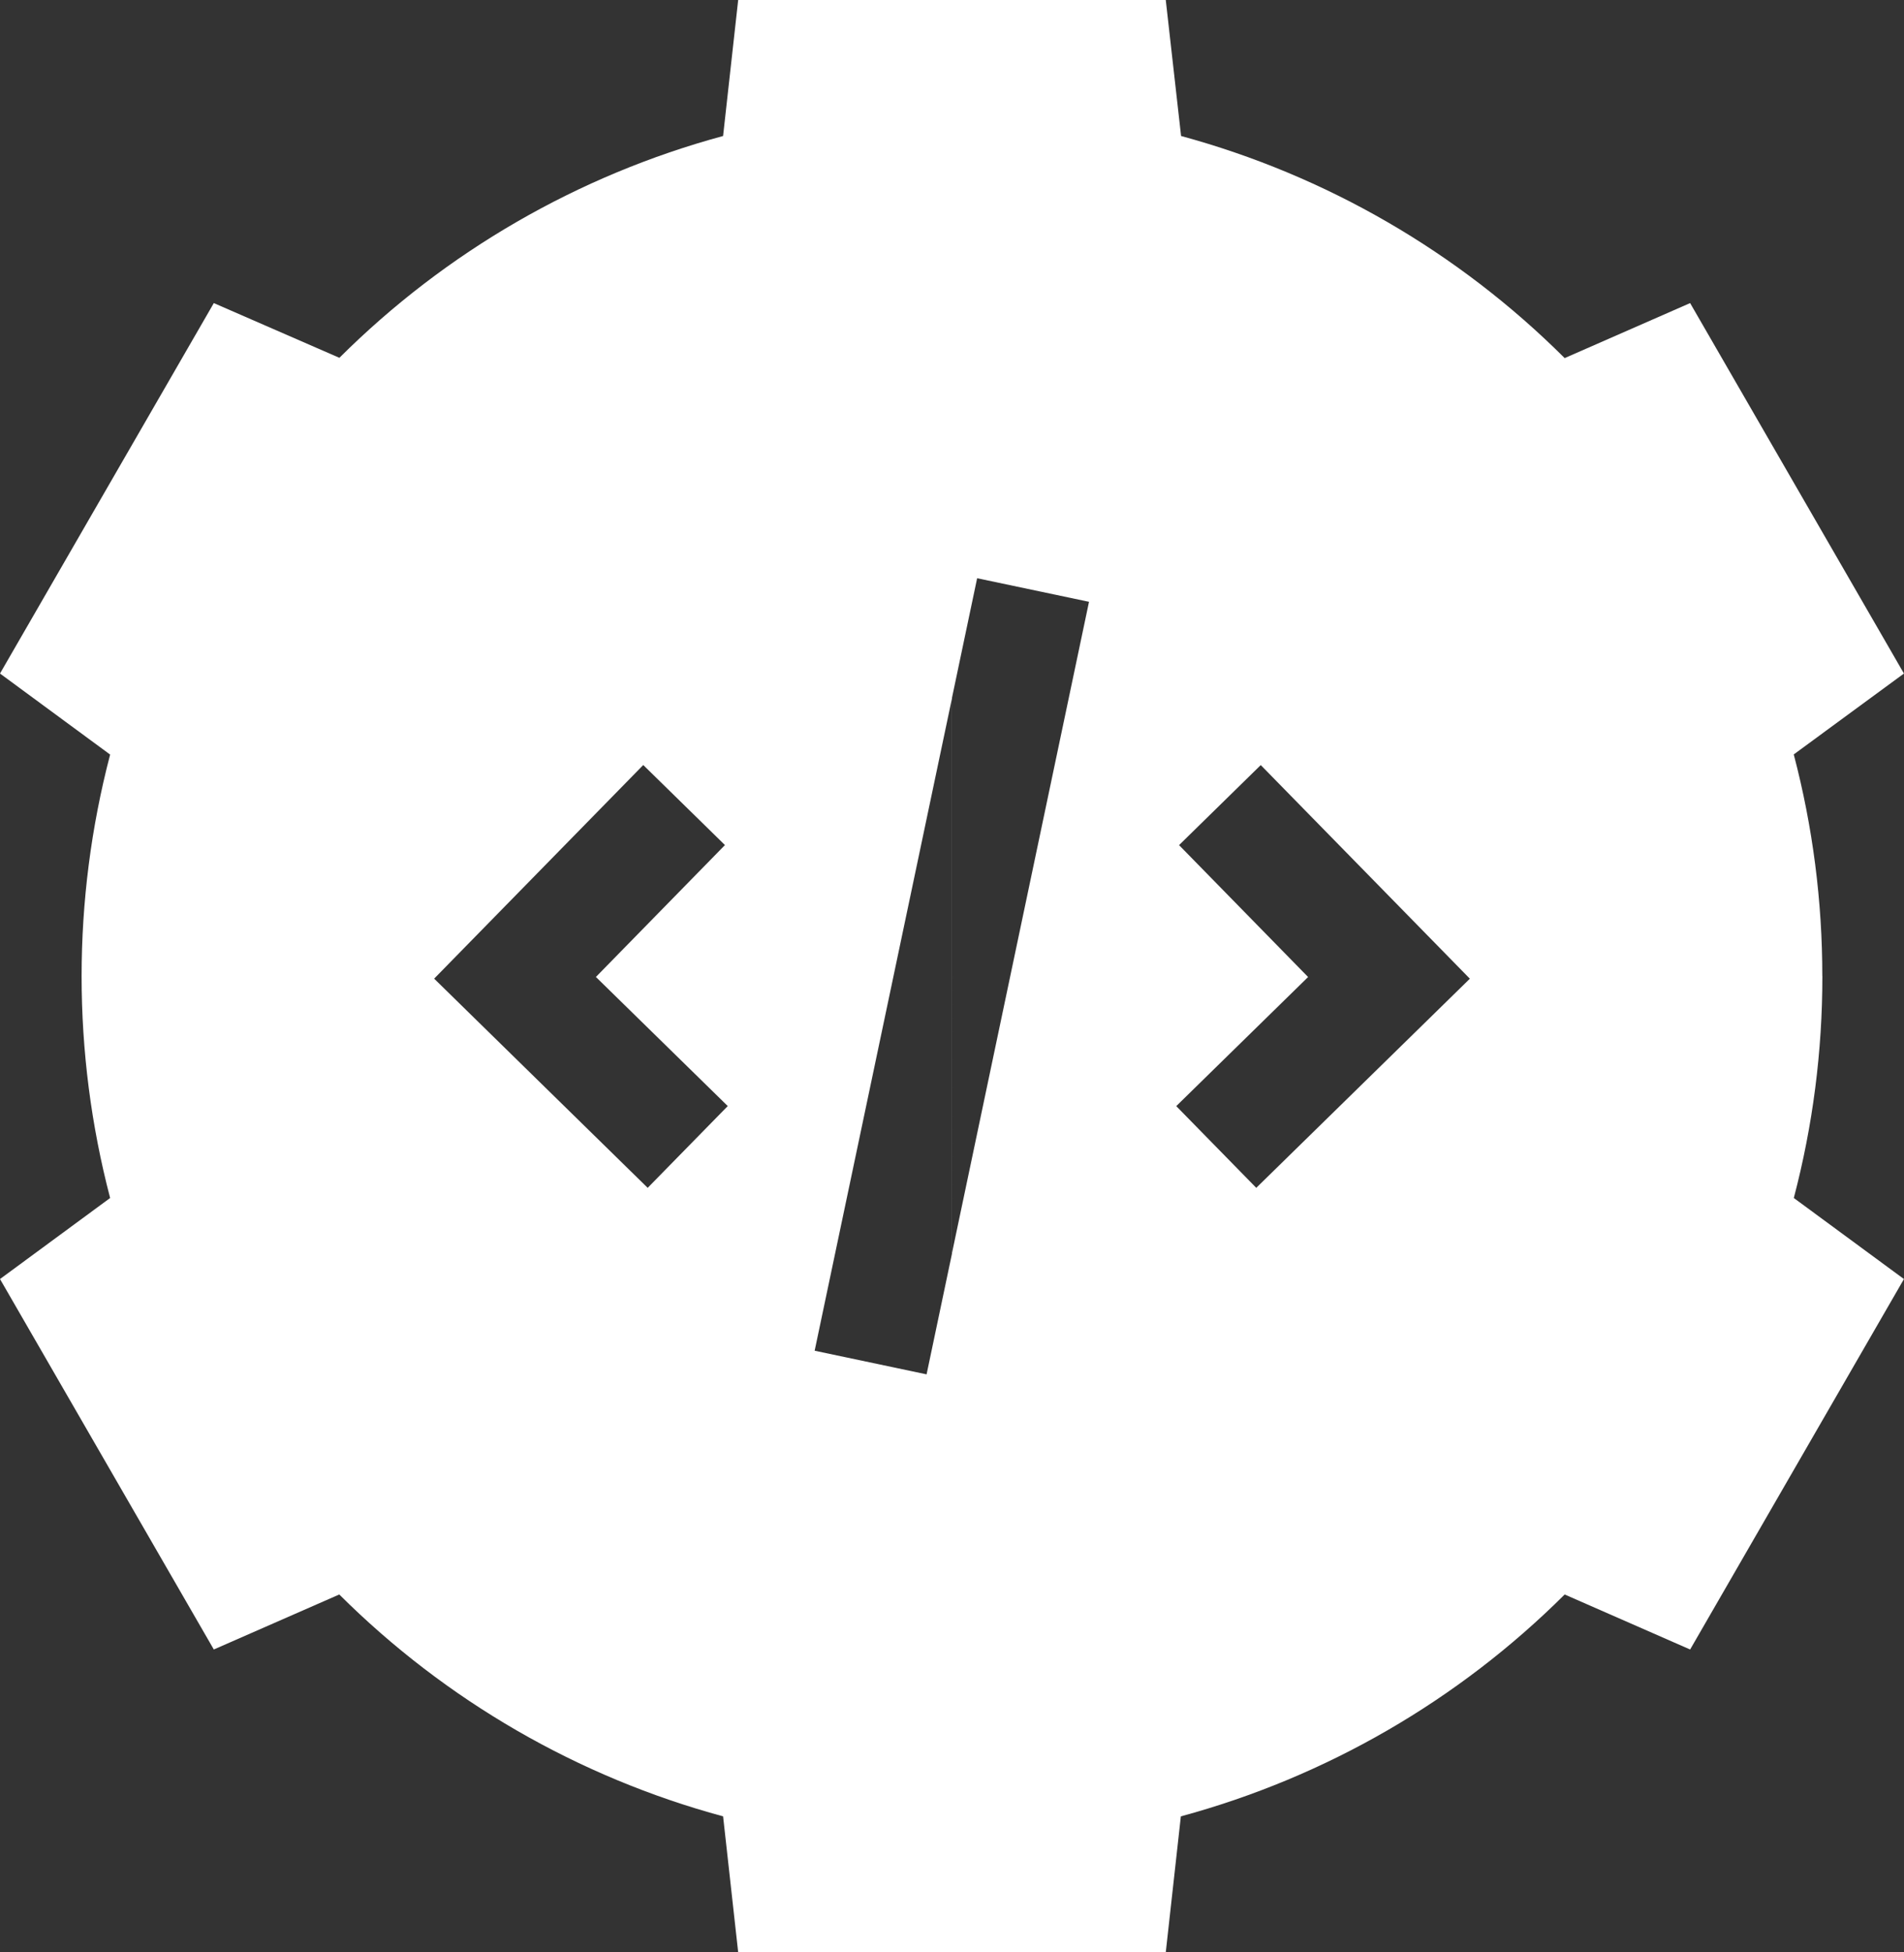
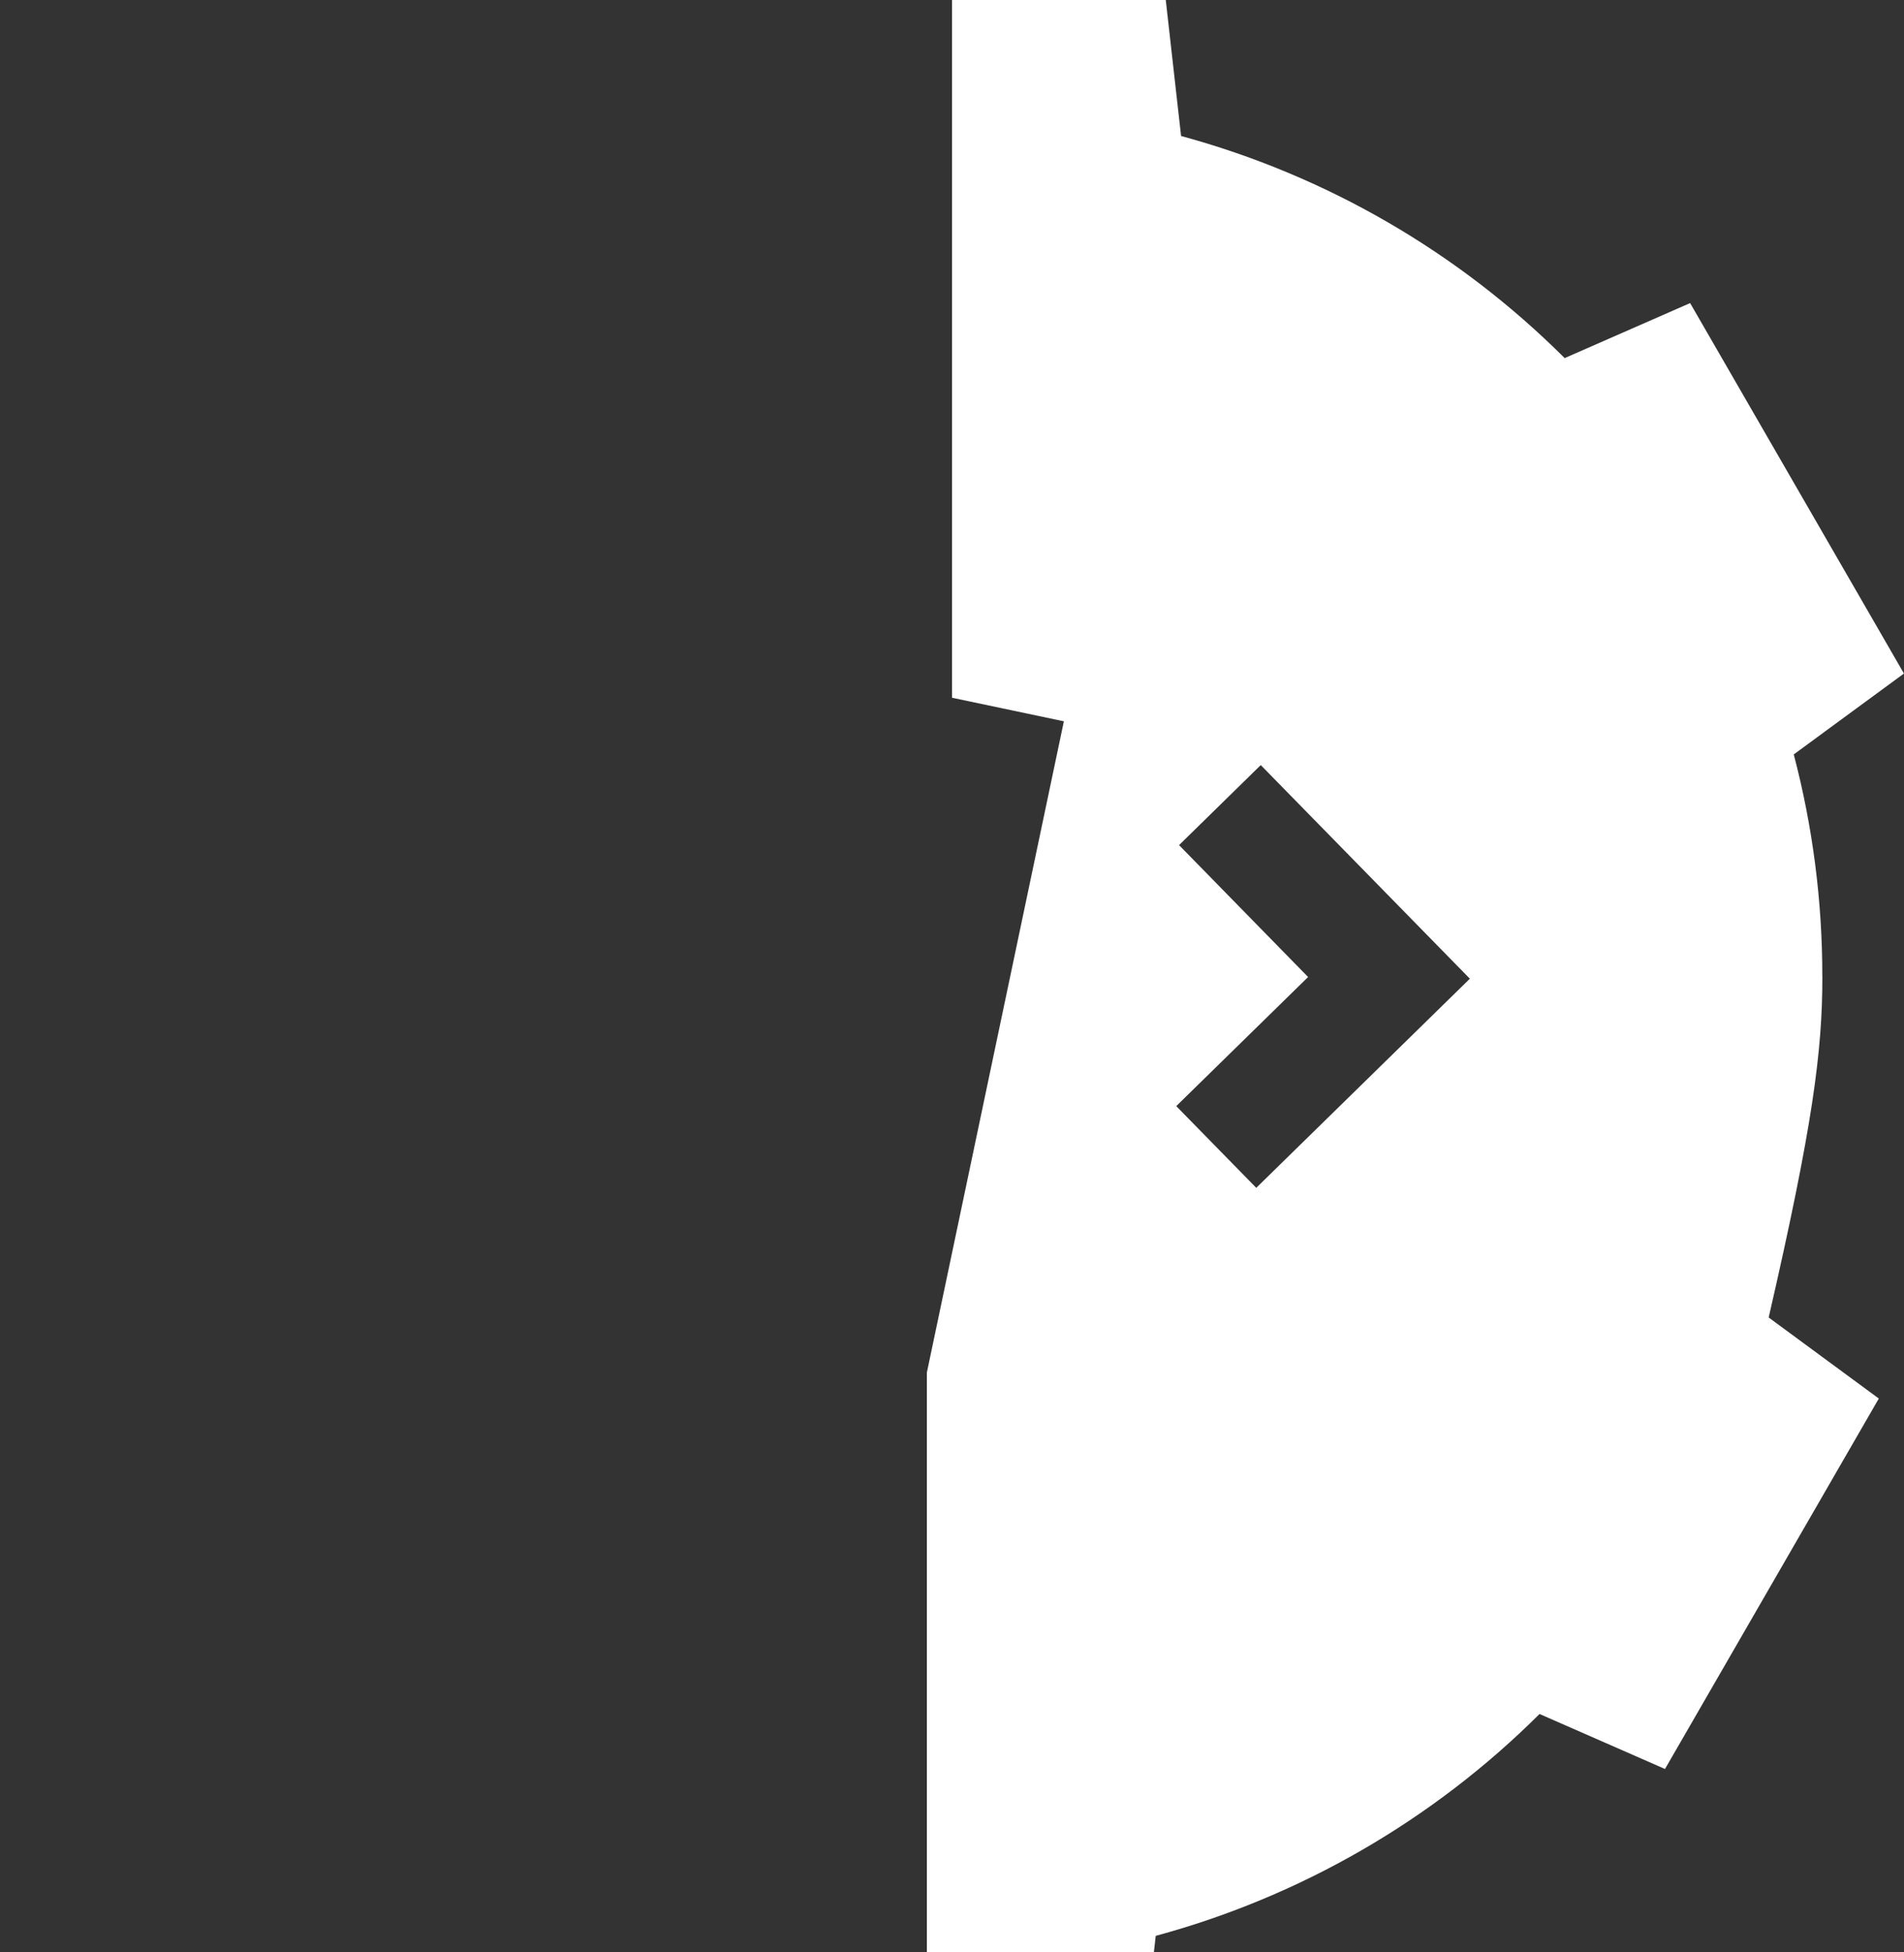
<svg xmlns="http://www.w3.org/2000/svg" version="1.1" id="Layer_1" x="0px" y="0px" viewBox="0 0 33.936 34.784" style="enable-background:new 0 0 33.936 34.784;" xml:space="preserve">
  <rect x="0" y="0" width="33.936" height="34.784" fill="#333333" stroke="none" />
  <style type="text/css">
	.st0{fill:#FFFFFF;}
</style>
  <g id="FAST_-_hover" transform="translate(-6.251)">
-     <path class="st0" d="M38.732,17.393l-0.001-0.001c0.001-1.333-0.17-2.661-0.509-3.951L40.186,12l-3.811-6.6l-2.236,0.98   c-1.896-1.891-4.253-3.255-6.837-3.957L27.029,0h-3.81v5.797v6.634l0.448-2.129l1.994,0.42l-2.442,11.603v6.662v5.797h3.81   l0.269-2.423c2.585-0.7,4.943-2.063,6.841-3.953l2.236,0.98l3.811-6.6l-1.963-1.444C38.562,20.054,38.733,18.726,38.732,17.393z    M28.642,21.163l-1.426-1.456l2.35-2.3l-2.3-2.35l1.456-1.426l3.727,3.806L28.642,21.163z" />
-     <path class="st0" d="M23.219,5.797V0h-0.001h-3.81l-0.269,2.423c-2.584,0.7-4.942,2.062-6.839,3.952L10.062,5.4L6.251,12   l1.963,1.444c-0.678,2.59-0.678,5.31,0,7.9l-1.963,1.444l3.811,6.6l2.236-0.98c1.898,1.89,4.256,3.253,6.841,3.953l0.269,2.423   h3.81h0.001v-5.797 M17.795,21.163l-3.806-3.727l3.727-3.806l1.456,1.426l-2.3,2.35l2.35,2.3L17.795,21.163z M23.218,22.338   l-0.452,2.148l-1.995-0.421l2.447-11.621" />
+     <path class="st0" d="M38.732,17.393l-0.001-0.001c0.001-1.333-0.17-2.661-0.509-3.951L40.186,12l-3.811-6.6l-2.236,0.98   c-1.896-1.891-4.253-3.255-6.837-3.957L27.029,0h-3.81v5.797v6.634l1.994,0.42l-2.442,11.603v6.662v5.797h3.81   l0.269-2.423c2.585-0.7,4.943-2.063,6.841-3.953l2.236,0.98l3.811-6.6l-1.963-1.444C38.562,20.054,38.733,18.726,38.732,17.393z    M28.642,21.163l-1.426-1.456l2.35-2.3l-2.3-2.35l1.456-1.426l3.727,3.806L28.642,21.163z" />
  </g>
</svg>